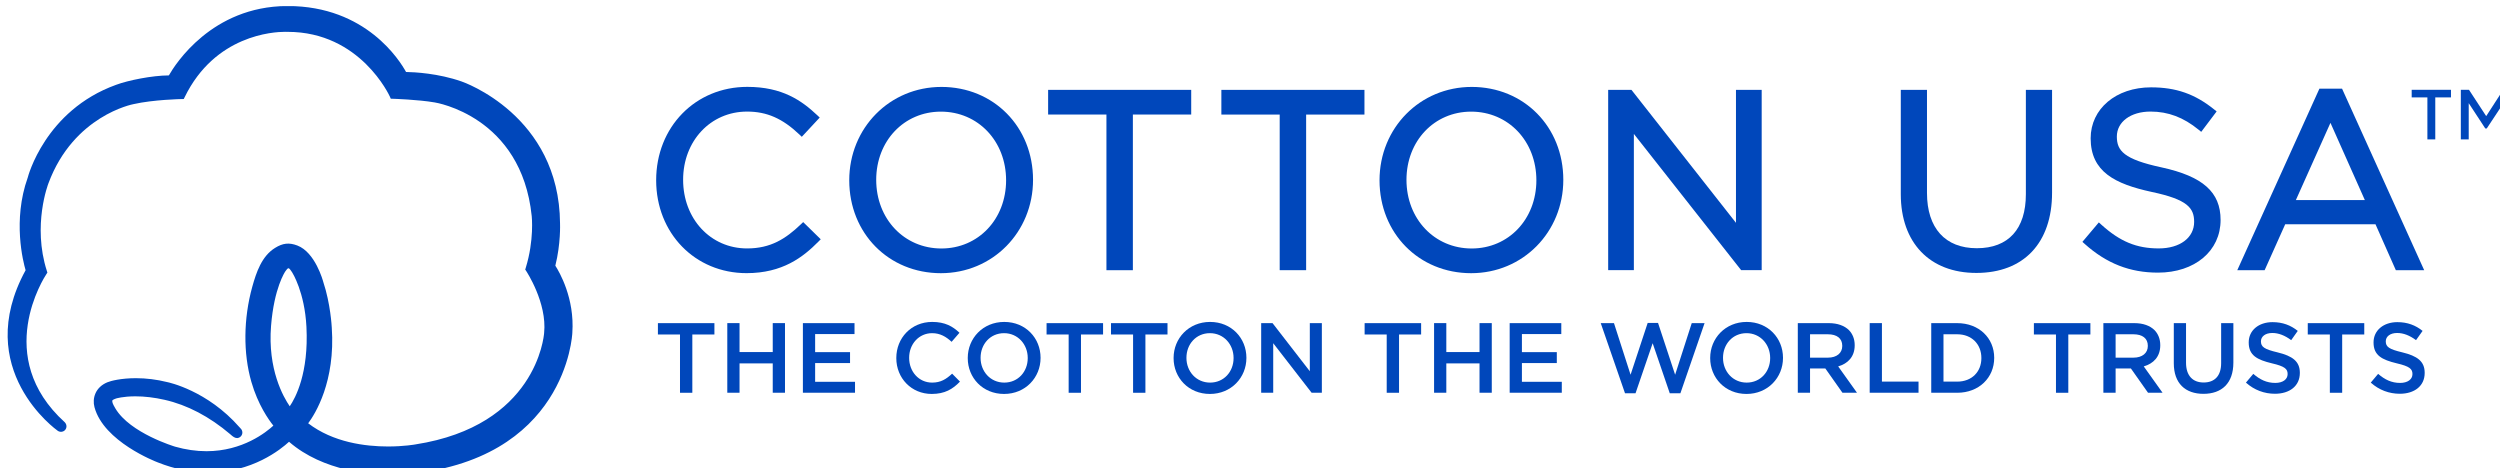
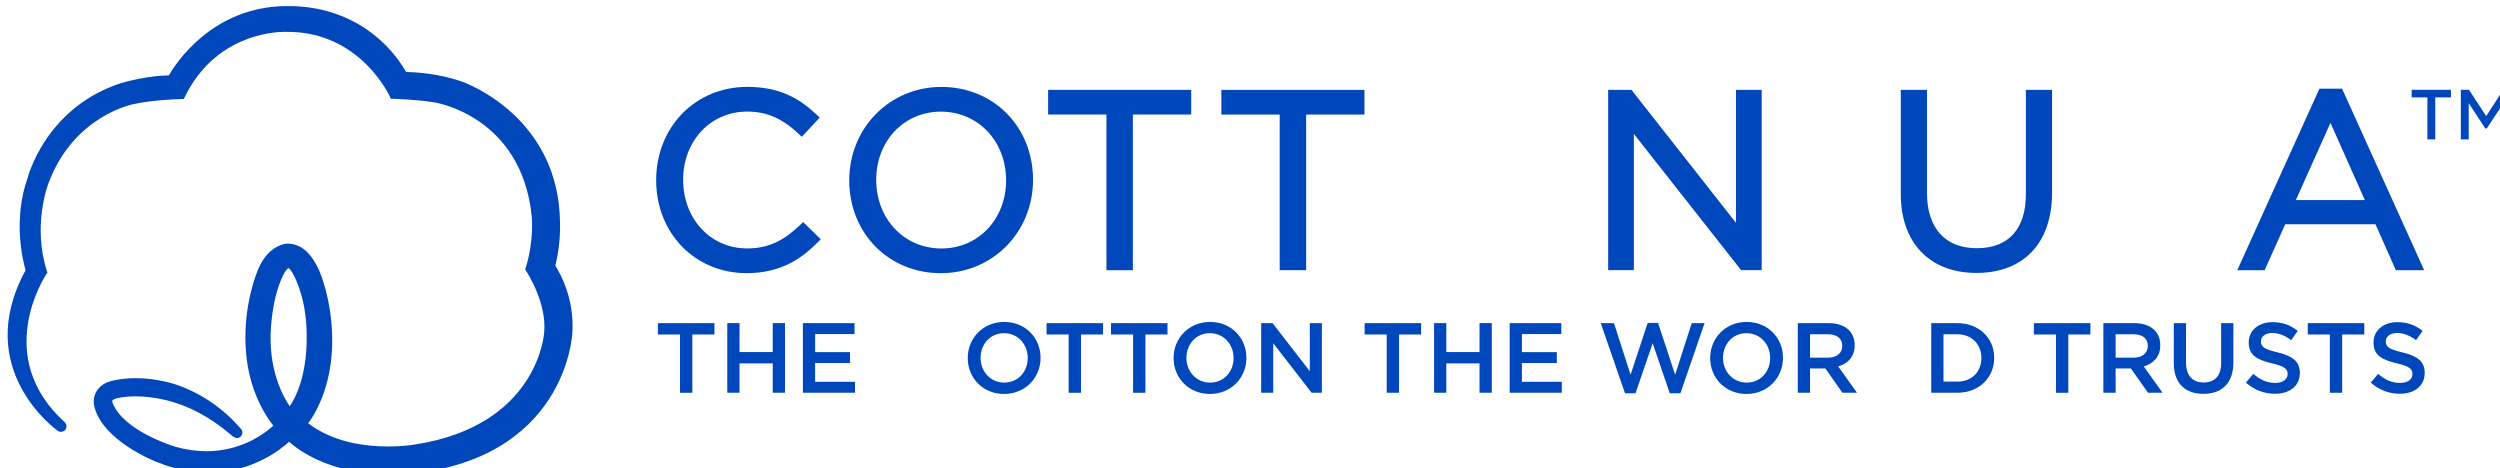
<svg xmlns="http://www.w3.org/2000/svg" width="95.525mm" height="17.891mm" version="1.1" viewBox="0 0 95.525 17.891">
  <defs>
    <clipPath id="clipPath169">
      <path transform="translate(-546.56 -194.33)" d="m516.04 186.9h270.78v50.714h-270.78z" />
    </clipPath>
    <clipPath id="clipPath171">
      <path transform="translate(-628.56 -225.87)" d="m516.04 186.9h270.78v50.714h-270.78z" />
    </clipPath>
    <clipPath id="clipPath173">
      <path transform="translate(-601.83 -214)" d="m516.04 186.9h270.78v50.714h-270.78z" />
    </clipPath>
    <clipPath id="clipPath175">
      <path transform="translate(-617.03 -211.39)" d="m516.04 186.9h270.78v50.714h-270.78z" />
    </clipPath>
    <clipPath id="clipPath177">
      <path transform="translate(-647.3 -225.87)" d="m516.04 186.9h270.78v50.714h-270.78z" />
    </clipPath>
    <clipPath id="clipPath179">
      <path transform="translate(-763.47 -216.63)" d="m516.04 186.9h270.78v50.714h-270.78z" />
    </clipPath>
    <clipPath id="clipPath181">
-       <path transform="translate(-748.96 -220.16)" d="m516.04 186.9h270.78v50.714h-270.78z" />
-     </clipPath>
+       </clipPath>
    <clipPath id="clipPath183">
      <path transform="translate(-674.37 -211.39)" d="m516.04 186.9h270.78v50.714h-270.78z" />
    </clipPath>
    <clipPath id="clipPath185">
      <path transform="translate(-702.95 -214.16)" d="m516.04 186.9h270.78v50.714h-270.78z" />
    </clipPath>
    <clipPath id="clipPath187">
      <path transform="translate(-734.3 -217.26)" d="m516.04 186.9h270.78v50.714h-270.78z" />
    </clipPath>
    <clipPath id="clipPath189">
      <path transform="translate(-588.76 -202.09)" d="m516.04 186.9h270.78v50.714h-270.78z" />
    </clipPath>
    <clipPath id="clipPath191">
      <path transform="translate(-593.87 -203.32)" d="m516.04 186.9h270.78v50.714h-270.78z" />
    </clipPath>
    <clipPath id="clipPath193">
      <path transform="translate(-602.05 -203.32)" d="m516.04 186.9h270.78v50.714h-270.78z" />
    </clipPath>
    <clipPath id="clipPath195">
-       <path transform="translate(-612.15 -199.53)" d="m516.04 186.9h270.78v50.714h-270.78z" />
-     </clipPath>
+       </clipPath>
    <clipPath id="clipPath197">
      <path transform="translate(-626.36 -199.53)" d="m516.04 186.9h270.78v50.714h-270.78z" />
    </clipPath>
    <clipPath id="clipPath199">
      <path transform="translate(-630.79 -202.09)" d="m516.04 186.9h270.78v50.714h-270.78z" />
    </clipPath>
    <clipPath id="clipPath201">
      <path transform="translate(-637.76 -202.09)" d="m516.04 186.9h270.78v50.714h-270.78z" />
    </clipPath>
    <clipPath id="clipPath203">
      <path transform="translate(-648.62 -199.53)" d="m516.04 186.9h270.78v50.714h-270.78z" />
    </clipPath>
    <clipPath id="clipPath205">
      <path transform="translate(-651.61 -203.32)" d="m516.04 186.9h270.78v50.714h-270.78z" />
    </clipPath>
    <clipPath id="clipPath207">
      <path transform="translate(-665.19 -202.09)" d="m516.04 186.9h270.78v50.714h-270.78z" />
    </clipPath>
    <clipPath id="clipPath209">
      <path transform="translate(-670.3 -203.32)" d="m516.04 186.9h270.78v50.714h-270.78z" />
    </clipPath>
    <clipPath id="clipPath211">
      <path transform="translate(-678.48 -203.32)" d="m516.04 186.9h270.78v50.714h-270.78z" />
    </clipPath>
    <clipPath id="clipPath213">
      <path transform="translate(-688.33 -203.32)" d="m516.04 186.9h270.78v50.714h-270.78z" />
    </clipPath>
    <clipPath id="clipPath215">
      <path transform="translate(-706.65 -199.53)" d="m516.04 186.9h270.78v50.714h-270.78z" />
    </clipPath>
    <clipPath id="clipPath217">
      <path transform="translate(-712.9 -199.58)" d="m516.04 186.9h270.78v50.714h-270.78z" />
    </clipPath>
    <clipPath id="clipPath219">
      <path transform="translate(-717.41 -203.32)" d="m516.04 186.9h270.78v50.714h-270.78z" />
    </clipPath>
    <clipPath id="clipPath221">
      <path transform="translate(-725.4 -202.11)" d="m516.04 186.9h270.78v50.714h-270.78z" />
    </clipPath>
    <clipPath id="clipPath223">
      <path transform="translate(-737.56 -202.09)" d="m516.04 186.9h270.78v50.714h-270.78z" />
    </clipPath>
    <clipPath id="clipPath225">
      <path transform="translate(-745.94 -199.58)" d="m516.04 186.9h270.78v50.714h-270.78z" />
    </clipPath>
    <clipPath id="clipPath227">
      <path transform="translate(-750.34 -198.98)" d="m516.04 186.9h270.78v50.714h-270.78z" />
    </clipPath>
    <clipPath id="clipPath229">
      <path transform="translate(-758.09 -196.88)" d="m516.04 186.9h270.78v50.714h-270.78z" />
    </clipPath>
    <clipPath id="clipPath231">
      <path transform="translate(-767.17 -202.09)" d="m516.04 186.9h270.78v50.714h-270.78z" />
    </clipPath>
    <clipPath id="clipPath233">
      <path transform="translate(-771.62 -196.88)" d="m516.04 186.9h270.78v50.714h-270.78z" />
    </clipPath>
    <clipPath id="clipPath235">
      <path transform="translate(-776.05 -227.73)" d="m516.04 186.9h270.78v50.714h-270.78z" />
    </clipPath>
    <clipPath id="clipPath237">
      <path transform="translate(-785.95 -228.54)" d="m516.04 186.9h270.78v50.714h-270.78z" />
    </clipPath>
  </defs>
  <g transform="translate(-4.385 -3.945)">
    <g transform="matrix(.265 0 0 .265 -177.66 -140.83)">
      <g fill="#0047bb">
        <path transform="matrix(1.333 0 0 -1.333 728.74 604.9)" d="m0 0c-0.686 0.994-2.401 3.99-2.021 8.703 0.33 4.108 1.51 5.842 1.551 5.9 0.095 0.131 0.236 0.33 0.328 0.331l1e-3 0.367v-0.367c0.104 0 0.256-0.234 0.348-0.372l0.062-0.093c0.012-0.02 1.345-2.109 1.537-5.881 0.256-5.013-1.188-7.686-1.806-8.588m29.237 19.775c-0.077 11.726-10.55 15.325-10.65 15.358-2.528 0.886-5.098 1.011-6.007 1.027-0.656 1.203-4.323 7.133-12.789 7.133h-0.114c-8.106-0.053-12.058-6.285-12.753-7.504-1.812-8e-3 -4.41-0.533-5.713-1.02-7.702-2.78-9.547-10.002-9.554-10.038-1.65-4.62-0.493-9.114-0.229-10.013-5.859-10.737 3.384-17.309 3.484-17.377 0.247-0.165 0.58-0.126 0.773 0.08 0.222 0.232 0.221 0.596-0.021 0.85-7.804 7.075-2.22 15.675-1.978 16.039l0.098 0.147-0.053 0.169c-1.597 4.966 0.152 9.454 0.173 9.506 2.723 7.307 9.115 8.535 9.197 8.551 2.152 0.488 5.179 0.547 5.209 0.548l0.226 4e-3 0.098 0.202c3.282 6.727 9.615 7.067 10.851 7.067 0.117 0 0.182-4e-3 0.21-4e-3h0.084c7.867 0 11.026-6.948 11.057-7.018l0.093-0.213 0.233-7e-3c0.027-1e-3 2.766-0.089 4.511-0.395 0.094-0.013 9.388-1.482 10.501-12.292 3e-3 -0.026 0.284-2.592-0.651-5.618l-0.052-0.168 0.098-0.146c0.023-0.034 2.282-3.445 1.947-6.715-0.031-0.409-0.888-10.036-13.939-12.056-0.012-2e-3 -1.221-0.221-2.942-0.221-2.471 0-5.937 0.441-8.641 2.508 0.755 1.012 2.959 4.513 2.552 10.358-6e-3 0.104-0.136 2.584-0.918 4.927-0.035 0.131-0.869 3.21-2.808 3.946-0.888 0.335-1.564 0.267-2.412-0.262-1.444-0.896-2.029-2.646-2.465-4.217-0.951-3.434-0.987-7.176-0.096-10.266 0.716-2.488 1.885-4.121 2.381-4.738-0.752-0.695-3.316-2.767-7.233-2.767-1.109 0-2.255 0.165-3.4 0.492-0.049 0.015-4.864 1.459-6.454 4.131-0.332 0.556-0.347 0.695-0.333 0.857 0 0 0.012 0.089 0.404 0.221 8e-3 3e-3 0.753 0.235 2.088 0.235 0.998 0 2.063-0.127 3.165-0.377 2.459-0.558 4.846-1.81 7.098-3.722l0.065-0.059c0.241-0.21 0.429-0.358 0.692-0.358h5e-3c0.167 0.014 0.322 0.099 0.424 0.233 0.104 0.133 0.146 0.298 0.118 0.465-0.033 0.201-0.154 0.323-0.243 0.412l-0.06 0.063c-3.487 3.978-7.68 4.857-7.841 4.888-1.119 0.278-2.251 0.418-3.366 0.418-1.596 0-2.717-0.29-3.086-0.444-1.313-0.544-1.646-1.742-1.394-2.688 0.992-3.719 6.615-5.889 6.849-5.977 1.835-0.731 3.675-1.101 5.47-1.101 4.737 0 7.84 2.512 8.727 3.333 3.715-3.228 9.017-3.583 11.161-3.583 0.71 0 1.134 0.037 1.149 0.038 17.711 1.405 18.331 15.203 18.334 15.328 0.261 3.738-1.408 6.595-1.838 7.263 0.594 2.39 0.511 4.489 0.508 4.567" clip-path="url(#clipPath169)" />
        <path transform="matrix(1.333 0 0 -1.333 838.09 562.84)" d="m0 0h6.307v-16.832h2.86v16.832h6.31v2.671h-15.477z" clip-path="url(#clipPath171)" />
        <path transform="matrix(1.333 0 0 -1.333 802.44 578.66)" d="m0 0c-1.642-1.569-3.26-2.612-5.821-2.612-3.943 0-6.917 3.193-6.917 7.427 0 4.205 2.974 7.376 6.917 7.376 2.138 0 3.83-0.743 5.661-2.48l0.26-0.247 1.937 2.08-0.257 0.244c-1.696 1.597-3.788 3.076-7.575 3.076-5.62 0-9.859-4.343-9.859-10.101 0-5.728 4.206-10.048 9.78-10.048 3.883 0 6.108 1.725 7.77 3.409l0.252 0.254-1.898 1.86z" clip-path="url(#clipPath173)" />
        <path transform="matrix(1.333 0 0 -1.333 822.7 582.15)" d="m0 0c-4.02 0-7.051 3.193-7.051 7.427 0 4.205 3.008 7.376 6.997 7.376 4.021 0 7.053-3.193 7.053-7.427 0-4.205-3.01-7.376-6.999-7.376m0 17.476c-5.589 0-9.967-4.436-9.967-10.1 0-5.729 4.262-10.048 9.913-10.048 5.589 0 9.967 4.437 9.967 10.099 0 5.73-4.261 10.049-9.913 10.049" clip-path="url(#clipPath175)" />
        <path transform="matrix(1.333 0 0 -1.333 863.07 562.84)" d="m0 0h6.309v-16.832h2.86v16.832h6.308v2.671h-15.477z" clip-path="url(#clipPath177)" />
        <path transform="matrix(1.333 0 0 -1.333 1018 575.17)" d="m0 0 3.742 8.354 3.721-8.354zm4.995 12.053h-2.447l-8.886-19.639h2.959l2.226 4.968h9.766l2.202-4.968h3.066z" clip-path="url(#clipPath179)" />
        <path transform="matrix(1.333 0 0 -1.333 998.61 570.45)" d="m0 0c-4.073 0.874-4.818 1.808-4.818 3.33 0 1.591 1.498 2.703 3.643 2.703 1.907 0 3.559-0.623 5.197-1.959l0.287-0.235 1.667 2.209-0.271 0.217c-2.083 1.674-4.124 2.388-6.826 2.388-3.784 0-6.53-2.319-6.53-5.512 0-3.621 2.633-4.937 6.59-5.798 3.891-0.82 4.604-1.737 4.604-3.247 0-1.714-1.54-2.866-3.832-2.866-2.391 0-4.188 0.743-6.203 2.566l-0.275 0.248-1.776-2.105 0.258-0.231c2.366-2.113 4.882-3.097 7.915-3.097 3.988 0 6.773 2.343 6.773 5.699 0 3.01-1.914 4.712-6.403 5.69" clip-path="url(#clipPath181)" />
-         <path transform="matrix(1.333 0 0 -1.333 899.16 582.15)" d="m0 0c-4.02 0-7.052 3.193-7.052 7.427 0 4.205 3.008 7.376 6.997 7.376 4.021 0 7.054-3.193 7.054-7.427 0-4.205-3.009-7.376-6.999-7.376m0 17.476c-5.589 0-9.967-4.436-9.967-10.1 0-5.729 4.261-10.048 9.912-10.048 5.589 0 9.967 4.437 9.967 10.099 0 5.73-4.26 10.049-9.912 10.049" clip-path="url(#clipPath183)" />
        <path transform="matrix(1.333 0 0 -1.333 937.27 578.45)" d="m0 0-11.308 14.385h-2.516v-19.504h2.779v14.737l11.604-14.737h2.222v19.504h-2.781z" clip-path="url(#clipPath185)" />
        <path transform="matrix(1.333 0 0 -1.333 979.07 574.32)" d="m0 0c0-3.769-1.885-5.845-5.307-5.845-3.425 0-5.389 2.18-5.389 5.98v11.147h-2.834v-11.282c0-5.254 3.13-8.518 8.168-8.518 5.132 0 8.195 3.244 8.195 8.679v11.121h-2.833z" clip-path="url(#clipPath187)" />
        <path transform="matrix(1.333 0 0 -1.333 785.01 594.55)" d="m0 0h-2.389v1.227h6.112v-1.227h-2.389v-6.304h-1.334z" clip-path="url(#clipPath189)" />
        <path transform="matrix(1.333 0 0 -1.333 791.83 592.91)" d="m0 0h1.324v-3.131h3.592v3.131h1.325v-7.531h-1.325v3.174h-3.592v-3.174h-1.324z" clip-path="url(#clipPath191)" />
        <path transform="matrix(1.333 0 0 -1.333 802.73 592.91)" d="m0 0h5.584v-1.183h-4.26v-1.959h3.776v-1.183h-3.776v-2.023h4.314v-1.183h-5.638z" clip-path="url(#clipPath193)" />
        <path transform="matrix(1.333 0 0 -1.333 816.2 597.96)" d="m0 0v0.022c0 2.141 1.604 3.895 3.884 3.895 1.389 0 2.227-0.485 2.948-1.173l-0.85-0.979c-0.602 0.559-1.248 0.936-2.109 0.936-1.431 0-2.484-1.184-2.484-2.658v-0.021c0-1.474 1.043-2.668 2.484-2.668 0.926 0 1.517 0.365 2.164 0.968l0.849-0.861c-0.786-0.818-1.646-1.334-3.056-1.334-2.195 0-3.83 1.71-3.83 3.873" clip-path="url(#clipPath195)" />
        <path transform="matrix(1.333 0 0 -1.333 835.15 597.96)" d="m0 0v0.022c0 1.463-1.065 2.679-2.561 2.679-1.495 0-2.539-1.195-2.539-2.658v-0.021c0-1.463 1.065-2.668 2.56-2.668 1.496 0 2.54 1.184 2.54 2.646m-6.488 0v0.022c0 2.119 1.635 3.895 3.948 3.895 2.314 0 3.928-1.754 3.928-3.874v-0.021c0-2.12-1.636-3.895-3.949-3.895s-3.927 1.754-3.927 3.873" clip-path="url(#clipPath197)" />
        <path transform="matrix(1.333 0 0 -1.333 841.05 594.55)" d="m0 0h-2.389v1.227h6.112v-1.227h-2.389v-6.304h-1.334z" clip-path="url(#clipPath199)" />
        <path transform="matrix(1.333 0 0 -1.333 850.34 594.55)" d="m0 0h-2.389v1.227h6.112v-1.227h-2.389v-6.304h-1.334z" clip-path="url(#clipPath201)" />
        <path transform="matrix(1.333 0 0 -1.333 864.83 597.96)" d="m0 0v0.022c0 1.463-1.065 2.679-2.561 2.679-1.495 0-2.538-1.195-2.538-2.658v-0.021c0-1.463 1.064-2.668 2.559-2.668 1.496 0 2.54 1.184 2.54 2.646m-6.488 0v0.022c0 2.119 1.635 3.895 3.948 3.895 2.314 0 3.928-1.754 3.928-3.874v-0.021c0-2.12-1.636-3.895-3.949-3.895s-3.927 1.754-3.927 3.873" clip-path="url(#clipPath203)" />
        <path transform="matrix(1.333 0 0 -1.333 868.81 592.91)" d="m0 0h1.227l4.034-5.207v5.207h1.302v-7.531h-1.108l-4.153 5.357v-5.357h-1.302z" clip-path="url(#clipPath205)" />
        <path transform="matrix(1.333 0 0 -1.333 886.91 594.55)" d="m0 0h-2.389v1.227h6.112v-1.227h-2.389v-6.304h-1.334z" clip-path="url(#clipPath207)" />
        <path transform="matrix(1.333 0 0 -1.333 893.74 592.91)" d="m0 0h1.324v-3.131h3.592v3.131h1.325v-7.531h-1.325v3.174h-3.592v-3.174h-1.324z" clip-path="url(#clipPath209)" />
        <path transform="matrix(1.333 0 0 -1.333 904.64 592.91)" d="m0 0h5.584v-1.183h-4.26v-1.959h3.775v-1.183h-3.775v-2.023h4.314v-1.183h-5.638z" clip-path="url(#clipPath211)" />
        <path transform="matrix(1.333 0 0 -1.333 917.77 592.91)" d="m0 0h1.431l1.796-5.584 1.851 5.606h1.119l1.85-5.606 1.798 5.584h1.388l-2.615-7.586h-1.152l-1.85 5.412-1.851-5.412h-1.14z" clip-path="url(#clipPath213)" />
        <path transform="matrix(1.333 0 0 -1.333 942.2 597.96)" d="m0 0v0.022c0 1.463-1.065 2.679-2.561 2.679-1.495 0-2.539-1.195-2.539-2.658v-0.021c0-1.463 1.065-2.668 2.56-2.668 1.496 0 2.54 1.184 2.54 2.646m-6.488 0v0.022c0 2.119 1.635 3.895 3.948 3.895 2.314 0 3.928-1.754 3.928-3.874v-0.021c0-2.12-1.636-3.895-3.949-3.895s-3.927 1.754-3.927 3.873" clip-path="url(#clipPath215)" />
        <path transform="matrix(1.333 0 0 -1.333 950.53 597.89)" d="m0 0c0.947 0 1.549 0.495 1.549 1.259v0.021c0 0.807-0.581 1.248-1.56 1.248h-1.925v-2.528zm-3.26 3.734h3.357c0.947 0 1.689-0.28 2.173-0.754 0.398-0.408 0.624-0.968 0.624-1.624v-0.022c0-1.238-0.742-1.98-1.786-2.281l2.034-2.851h-1.571l-1.851 2.625h-1.656v-2.625h-1.324z" clip-path="url(#clipPath217)" />
-         <path transform="matrix(1.333 0 0 -1.333 956.55 592.91)" d="m0 0h1.324v-6.326h3.959v-1.205h-5.283z" clip-path="url(#clipPath219)" />
        <path transform="matrix(1.333 0 0 -1.333 967.19 594.52)" d="m0 0v-5.121h1.484c1.582 0 2.615 1.065 2.615 2.538v0.022c0 1.475-1.033 2.561-2.615 2.561zm-1.324 1.205h2.808c2.367 0 4.002-1.624 4.002-3.744v-0.022c0-2.119-1.635-3.765-4.002-3.765h-2.808z" clip-path="url(#clipPath221)" />
        <path transform="matrix(1.333 0 0 -1.333 983.41 594.55)" d="m0 0h-2.389v1.227h6.112v-1.227h-2.389v-6.304h-1.334z" clip-path="url(#clipPath223)" />
        <path transform="matrix(1.333 0 0 -1.333 994.59 597.89)" d="m0 0c0.947 0 1.549 0.495 1.549 1.259v0.021c0 0.807-0.581 1.248-1.56 1.248h-1.925v-2.528zm-3.26 3.734h3.356c0.948 0 1.69-0.28 2.174-0.754 0.398-0.408 0.624-0.968 0.624-1.624v-0.022c0-1.238-0.742-1.98-1.786-2.281l2.034-2.851h-1.571l-1.851 2.625h-1.656v-2.625h-1.324z" clip-path="url(#clipPath225)" />
        <path transform="matrix(1.333 0 0 -1.333 1000.4 598.69)" d="m0 0v4.335h1.323v-4.281c0-1.399 0.721-2.141 1.904-2.141 1.173 0 1.894 0.699 1.894 2.087v4.335h1.323v-4.27c0-2.249-1.269-3.379-3.238-3.379-1.959 0-3.206 1.13-3.206 3.314" clip-path="url(#clipPath227)" />
        <path transform="matrix(1.333 0 0 -1.333 1010.8 601.49)" d="m0 0 0.797 0.947c0.72-0.624 1.451-0.98 2.377-0.98 0.818 0 1.335 0.388 1.335 0.947v0.022c0 0.538-0.302 0.828-1.701 1.151-1.603 0.387-2.507 0.861-2.507 2.248v0.022c0 1.292 1.076 2.185 2.572 2.185 1.097 0 1.969-0.334 2.733-0.947l-0.71-1.001c-0.679 0.505-1.355 0.775-2.045 0.775-0.775 0-1.226-0.398-1.226-0.893v-0.021c0-0.582 0.344-0.84 1.796-1.184 1.593-0.388 2.411-0.958 2.411-2.206v-0.021c0-1.41-1.109-2.249-2.69-2.249-1.151 0-2.238 0.398-3.142 1.205" clip-path="url(#clipPath229)" />
        <path transform="matrix(1.333 0 0 -1.333 1022.9 594.55)" d="m0 0h-2.389v1.227h6.112v-1.227h-2.389v-6.304h-1.334z" clip-path="url(#clipPath231)" />
        <path transform="matrix(1.333 0 0 -1.333 1028.8 601.49)" d="m0 0 0.797 0.947c0.72-0.624 1.451-0.98 2.376-0.98 0.819 0 1.336 0.388 1.336 0.947v0.022c0 0.538-0.302 0.828-1.701 1.151-1.603 0.387-2.507 0.861-2.507 2.248v0.022c0 1.292 1.076 2.185 2.572 2.185 1.097 0 1.969-0.334 2.733-0.947l-0.71-1.001c-0.679 0.505-1.355 0.775-2.045 0.775-0.775 0-1.226-0.398-1.226-0.893v-0.021c0-0.582 0.344-0.84 1.796-1.184 1.593-0.388 2.411-0.958 2.411-2.206v-0.021c0-1.41-1.109-2.249-2.69-2.249-1.151 0-2.238 0.398-3.142 1.205" clip-path="url(#clipPath233)" />
        <path transform="matrix(1.333 0 0 -1.333 1034.7 560.36)" d="m0 0h1.699v-4.547h0.853v4.547h1.698v0.816h-4.25z" clip-path="url(#clipPath235)" />
        <path transform="matrix(1.333 0 0 -1.333 1047.9 559.27)" d="m0 0-1.843-2.848-1.86 2.848h-0.884v-5.363h0.854v3.919l1.793-2.739h0.157l1.811 2.74v-3.92h0.837v5.363z" clip-path="url(#clipPath237)" />
      </g>
    </g>
  </g>
</svg>